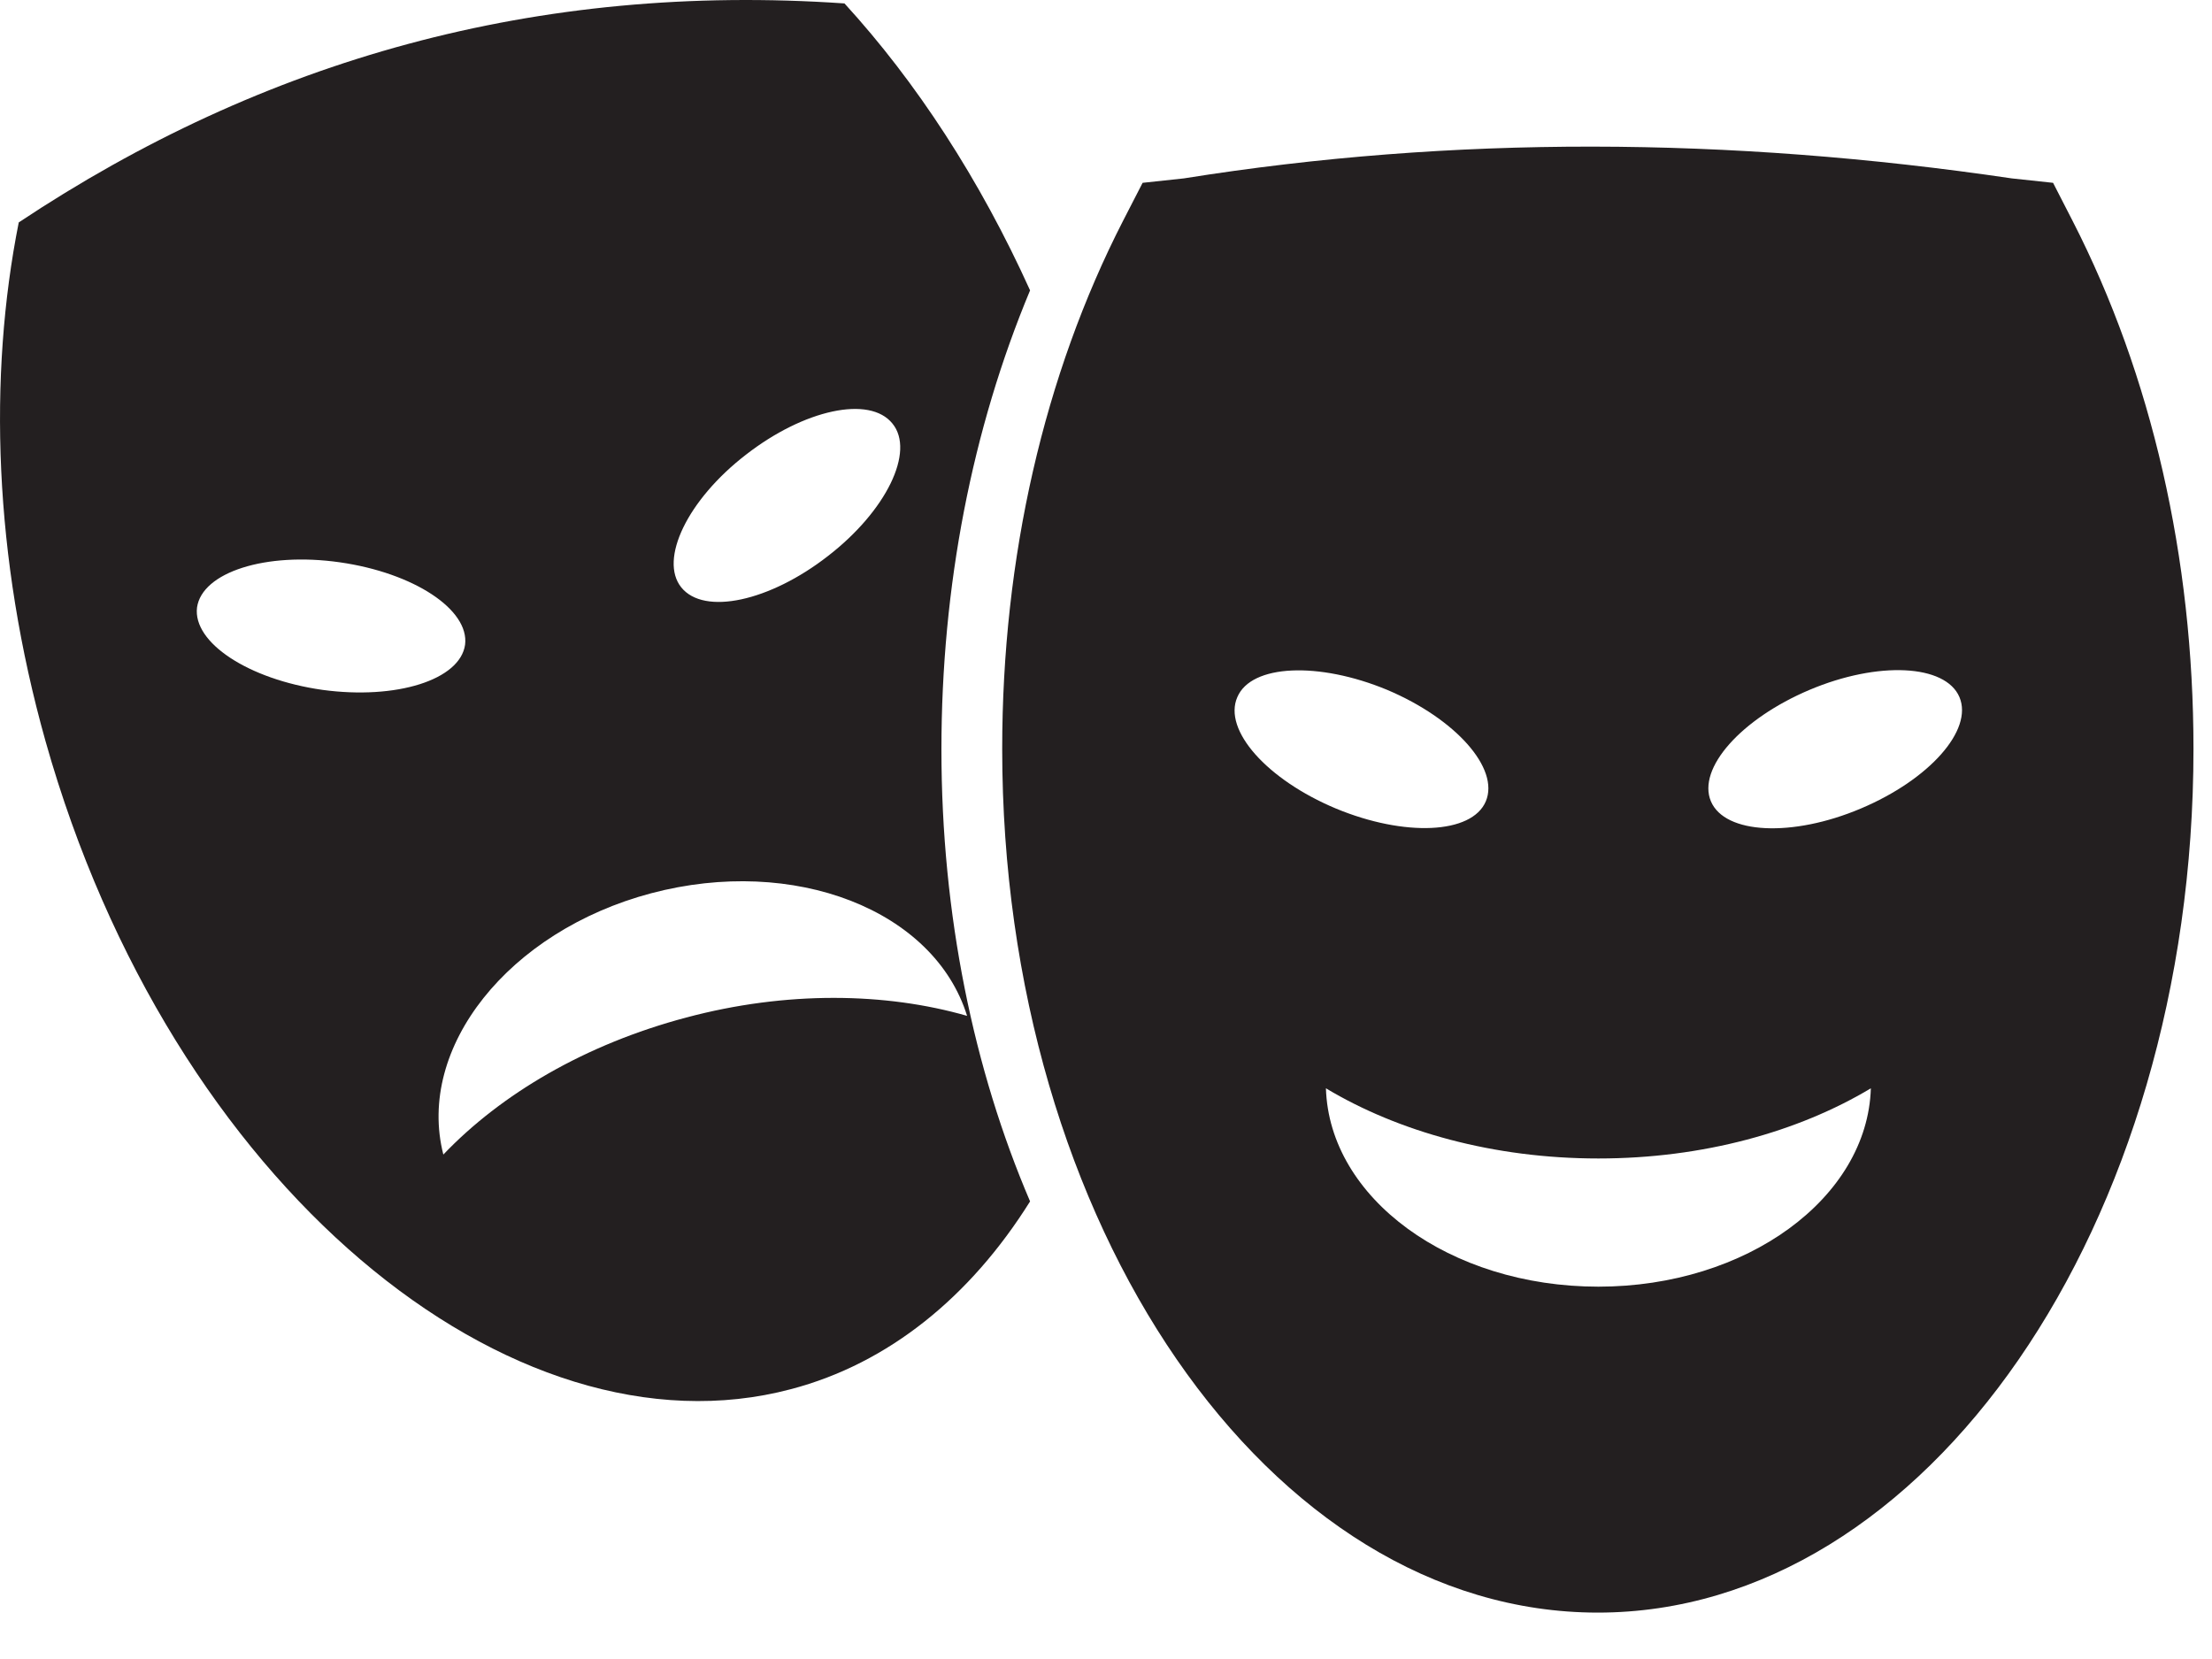
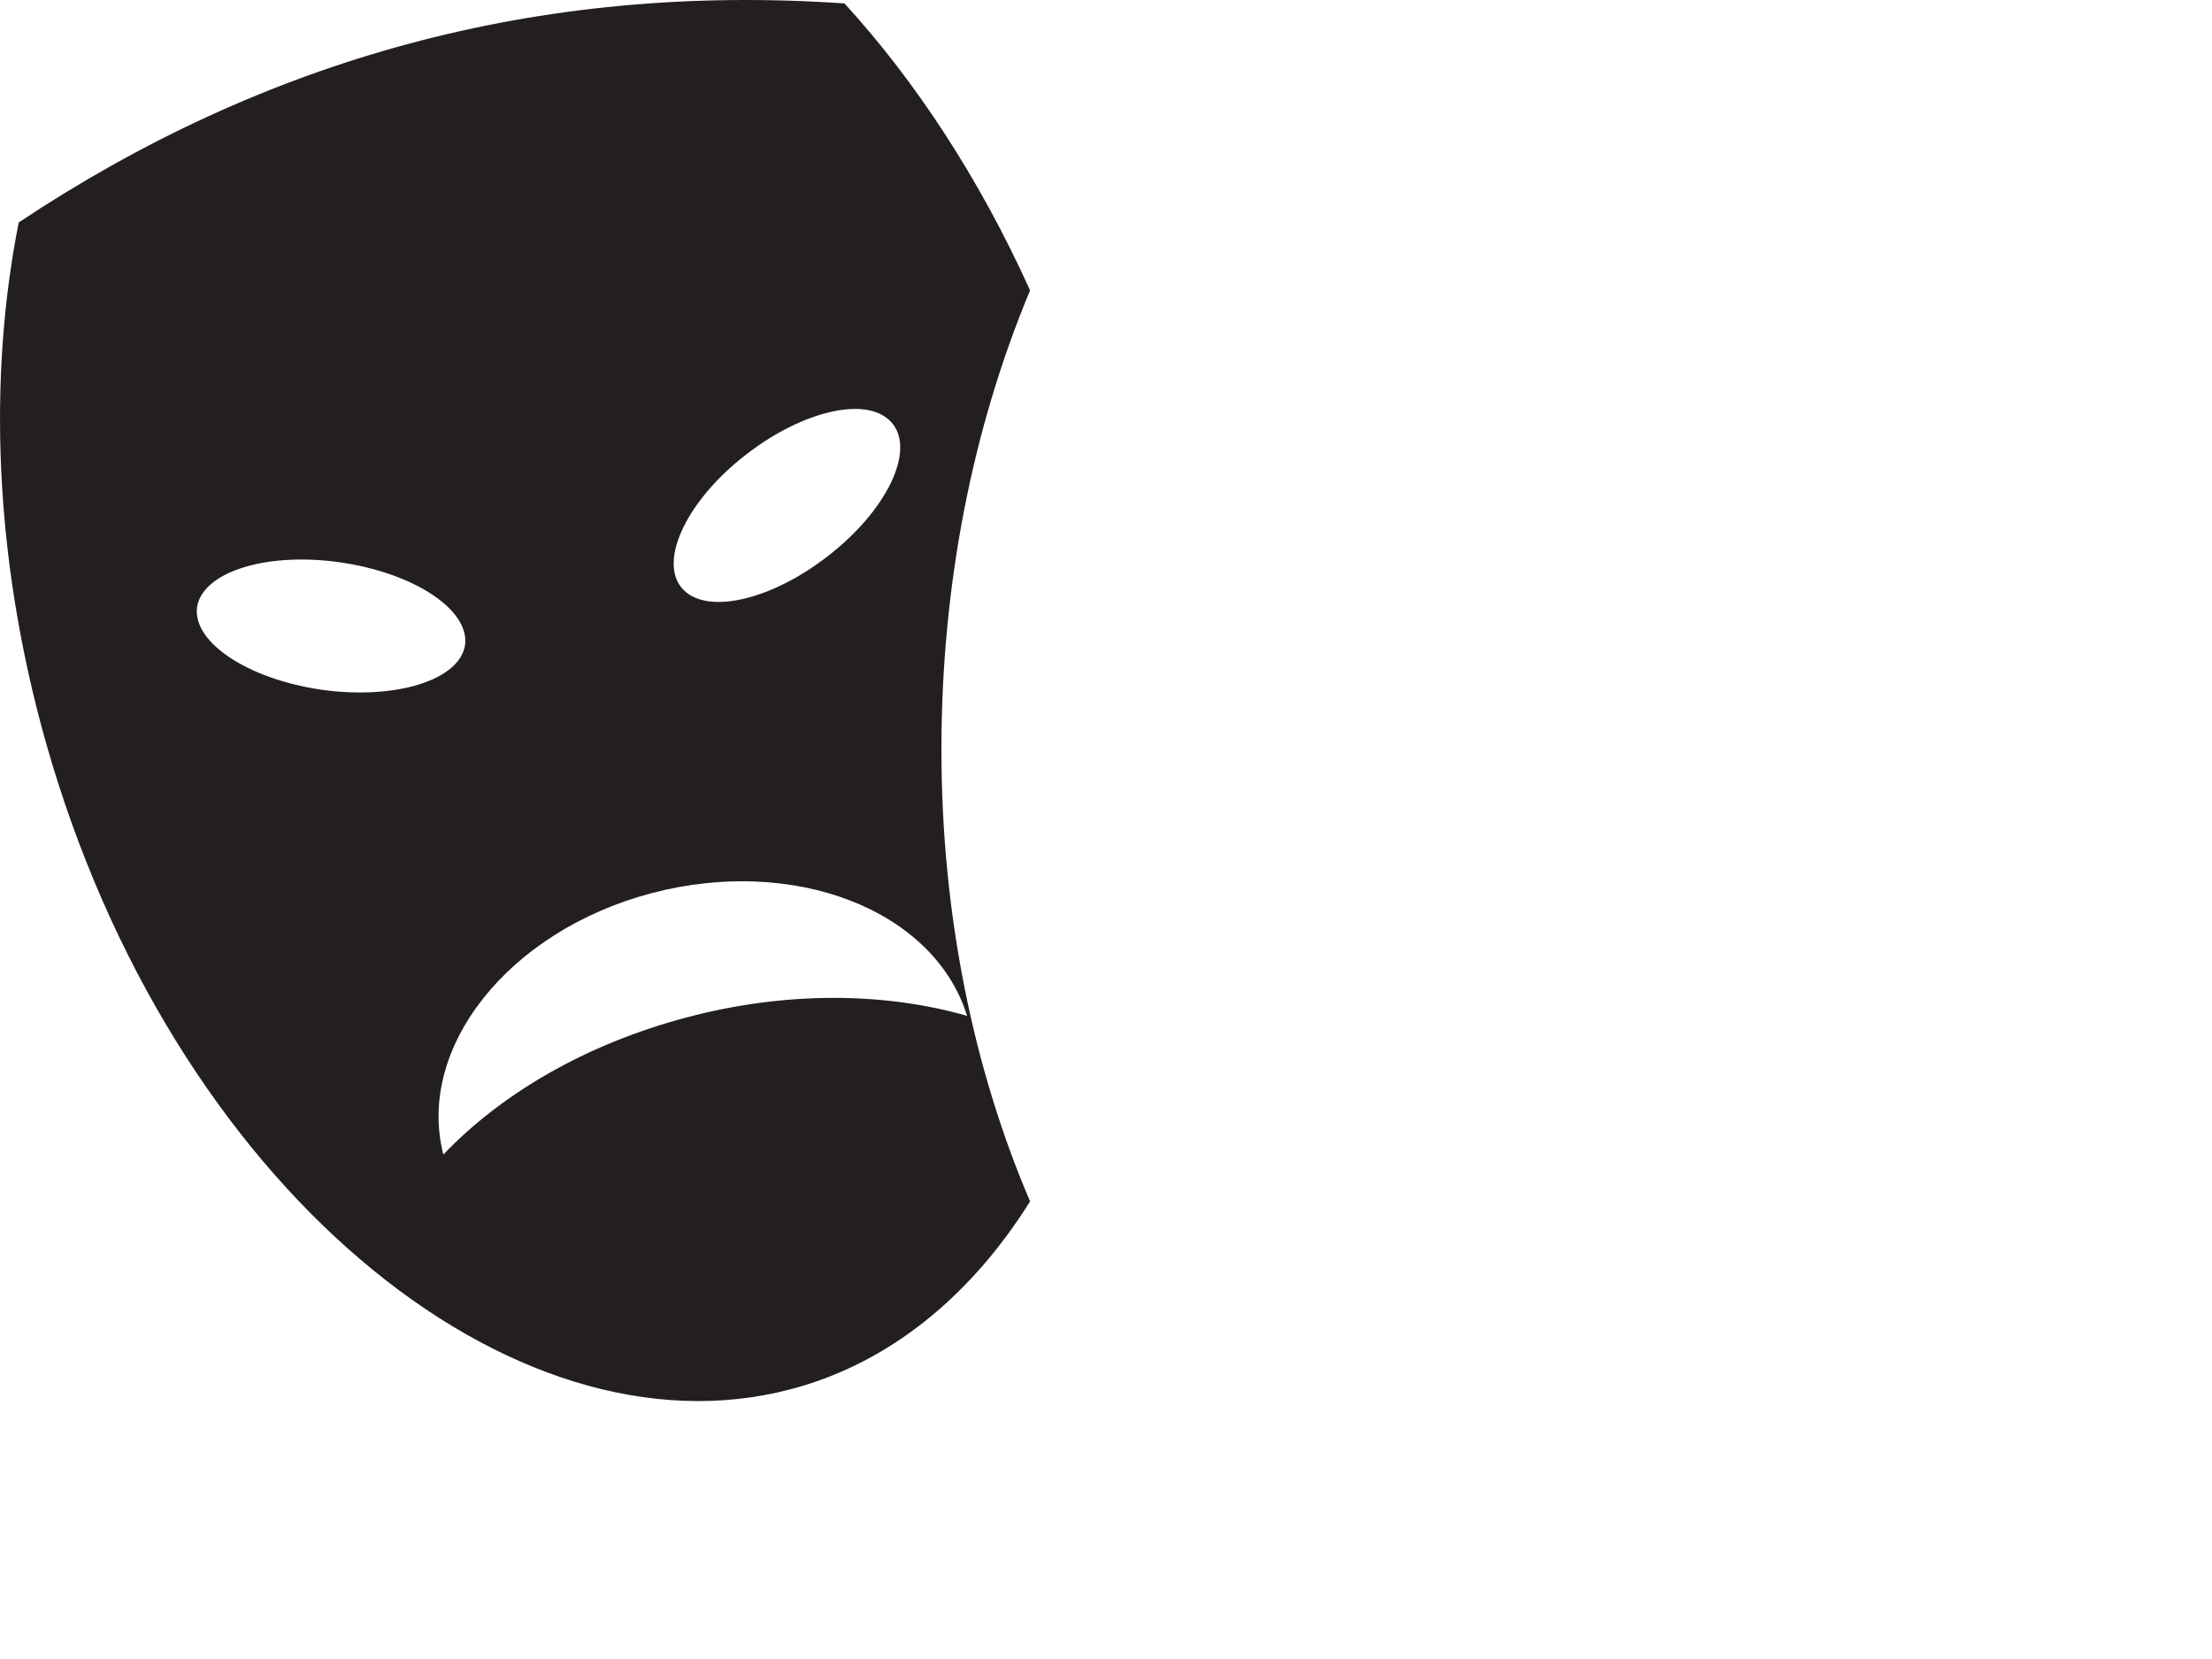
<svg xmlns="http://www.w3.org/2000/svg" width="40" height="30" viewBox="0 0 40 30" fill="none">
-   <path d="M21.407 3.226L20.662 3.306L20.309 3.992C18.878 6.783 18.123 10.087 18.123 13.543C18.123 22.158 22.949 29.161 28.894 29.161C34.828 29.161 39.665 22.158 39.665 13.543C39.665 10.087 38.909 6.783 37.478 3.992L37.126 3.306L36.38 3.226C31.261 2.47 26.264 2.45 21.407 3.226ZM22.375 12.606C22.626 12.012 23.846 11.961 25.085 12.475C26.324 12.999 27.12 13.896 26.868 14.491C26.616 15.085 25.397 15.135 24.158 14.621C22.909 14.098 22.113 13.201 22.375 12.606ZM28.904 23.267C26.213 23.267 24.037 21.665 23.977 19.68C25.286 20.465 27.009 20.949 28.904 20.949C30.798 20.949 32.521 20.465 33.831 19.68C33.77 21.665 31.584 23.267 28.904 23.267ZM33.649 14.621C32.41 15.145 31.191 15.085 30.939 14.491C30.687 13.896 31.483 12.999 32.722 12.475C33.962 11.951 35.181 12.012 35.433 12.606C35.685 13.201 34.889 14.098 33.649 14.621Z" fill="#231F20" />
  <path d="M17.024 13.553C17.024 10.601 17.579 7.76 18.627 5.251C17.72 3.246 16.571 1.483 15.271 0.062C9.71 -0.321 4.762 1.08 0.339 4.022C-0.215 6.803 -0.114 10.067 0.823 13.402C3.09 21.443 9.256 26.46 14.304 25.12C16.067 24.657 17.549 23.448 18.627 21.725C17.609 19.347 17.024 16.546 17.024 13.553ZM13.488 8.223C14.536 7.407 15.725 7.145 16.138 7.659C16.551 8.163 16.027 9.241 14.969 10.057C13.921 10.873 12.732 11.135 12.319 10.621C11.916 10.118 12.43 9.039 13.488 8.223ZM5.83 12.475C4.49 12.284 3.483 11.619 3.563 10.984C3.654 10.349 4.803 9.977 6.143 10.168C7.483 10.359 8.49 11.024 8.41 11.659C8.319 12.294 7.17 12.657 5.83 12.475ZM12.41 18.4C10.586 18.884 9.065 19.78 8.017 20.878C7.523 18.944 9.196 16.838 11.775 16.153C14.364 15.468 16.893 16.455 17.488 18.37C16.017 17.947 14.223 17.916 12.41 18.4Z" fill="#231F20" />
</svg>